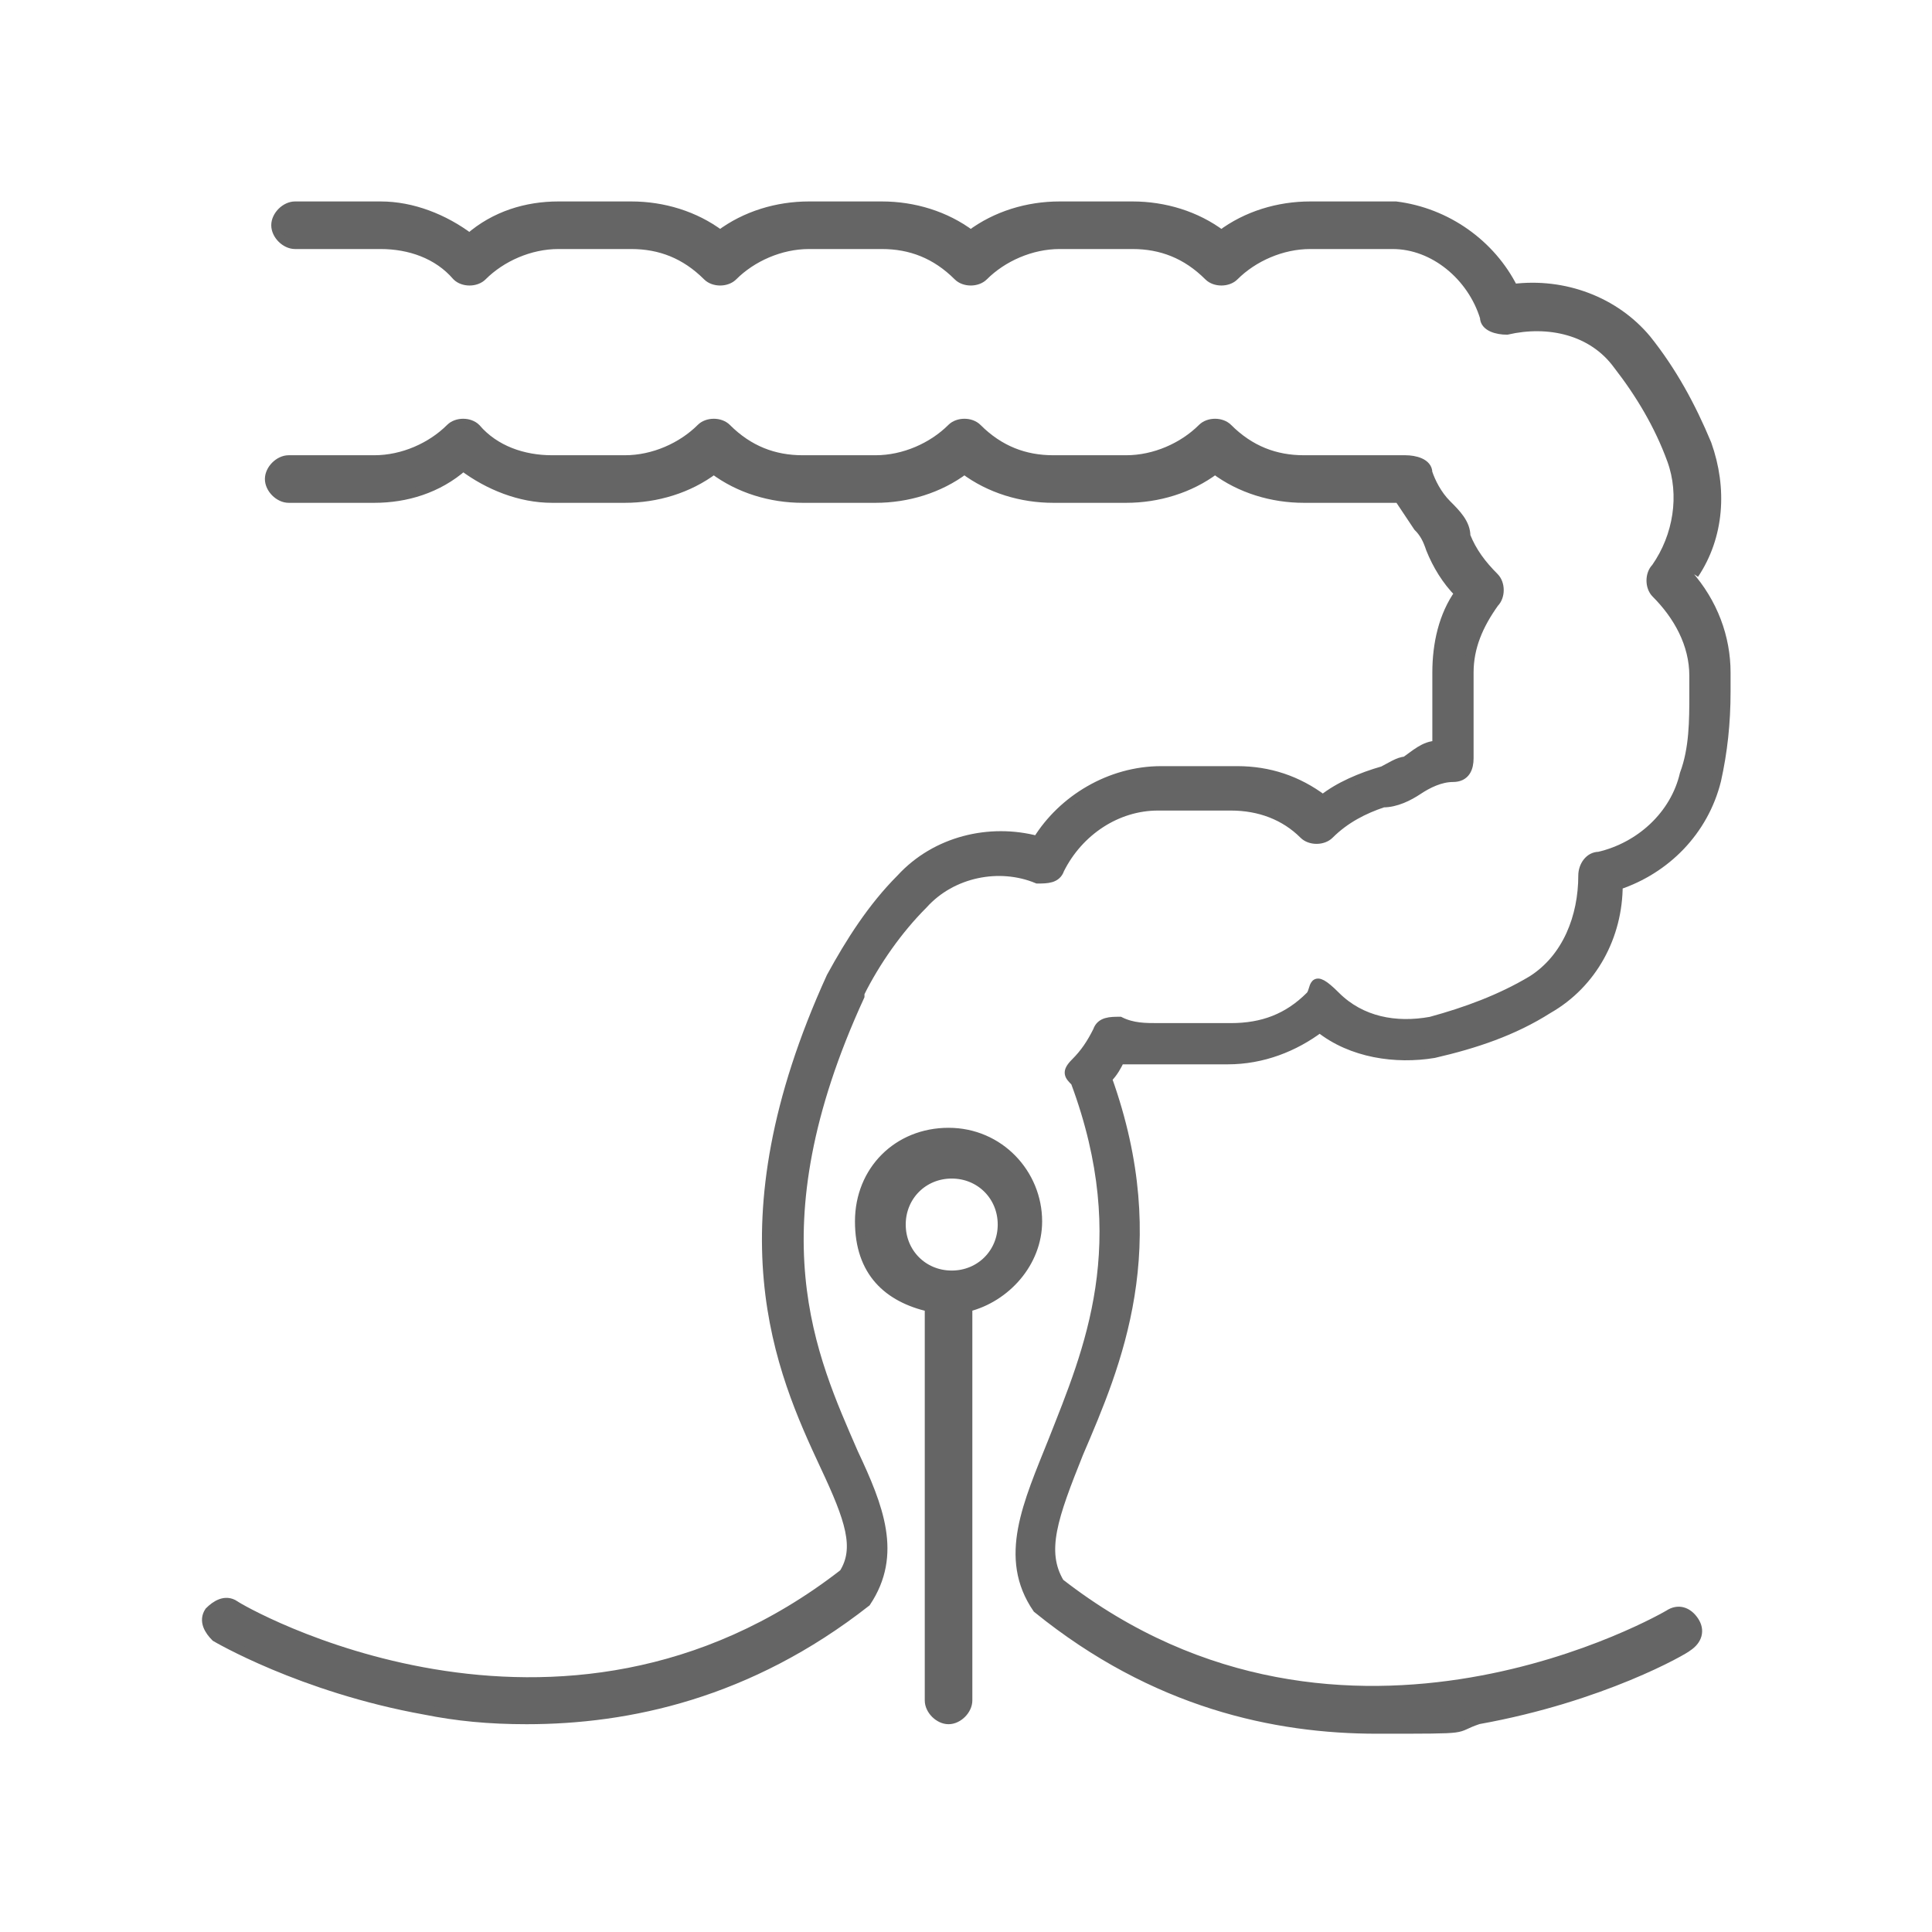
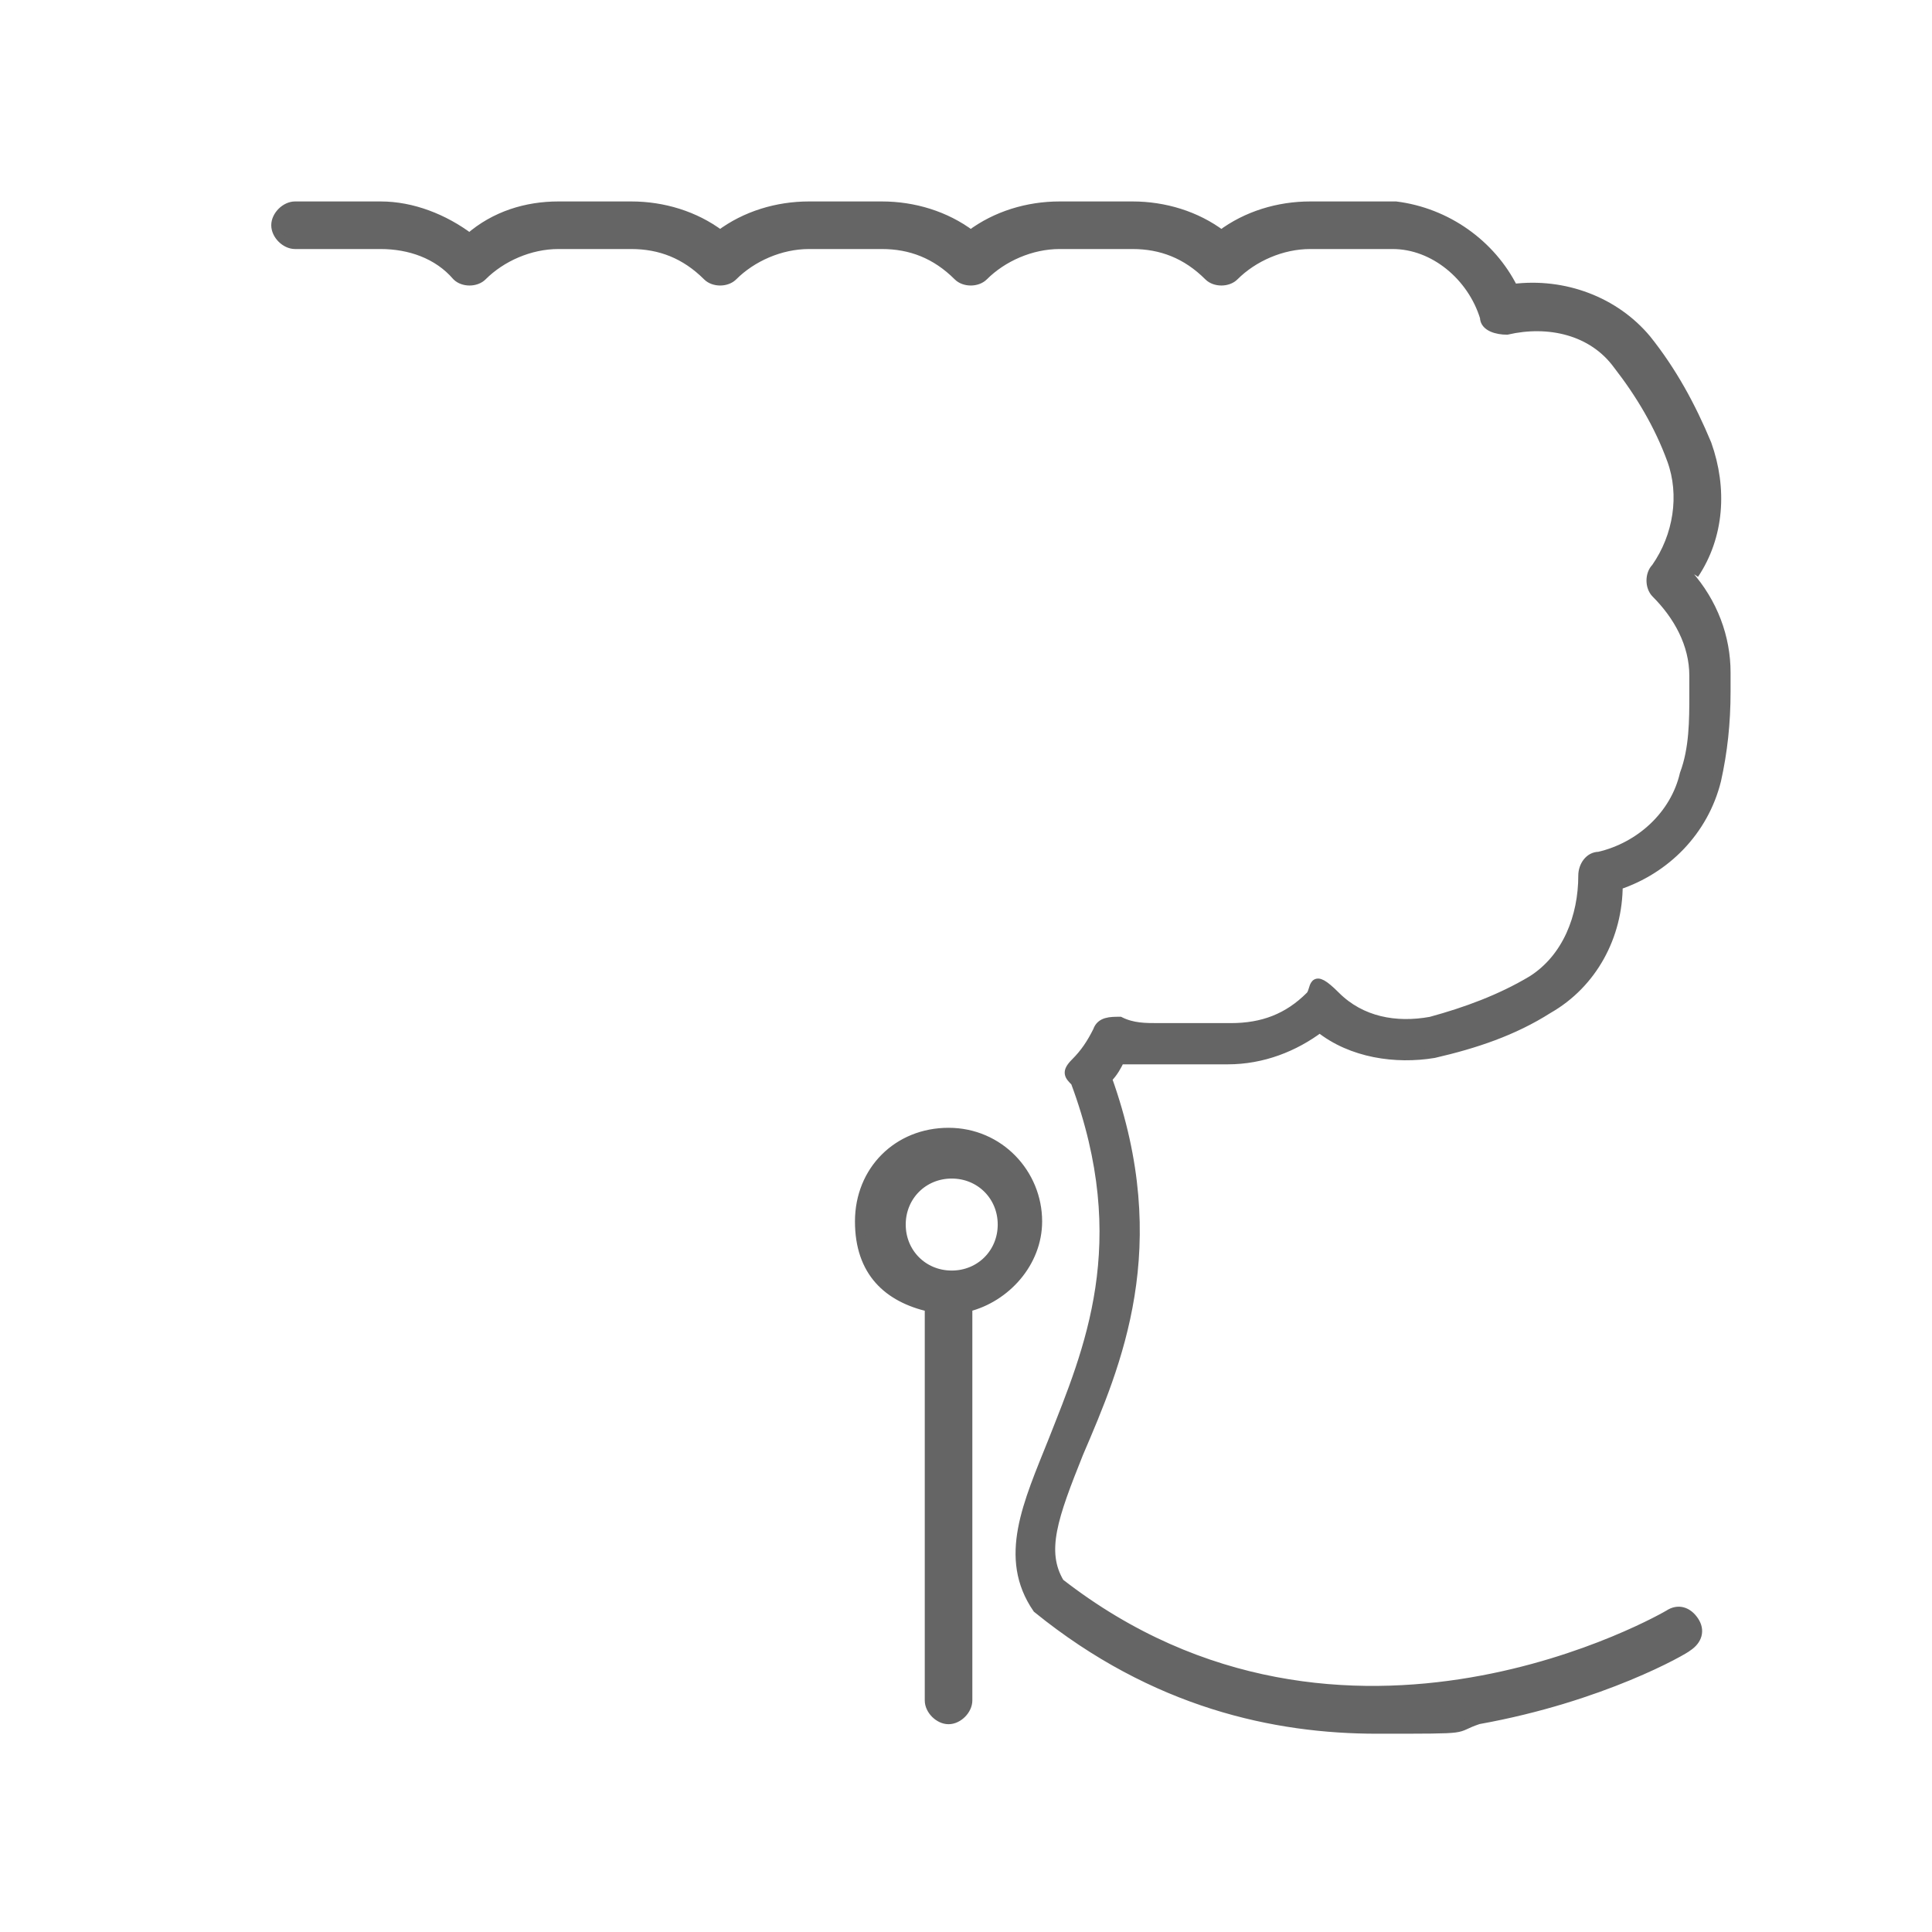
<svg xmlns="http://www.w3.org/2000/svg" width="21.5mm" height="21.5mm" version="1.1" viewBox="0 0 60.9 60.9">
  <g>
    <g id="_レイヤー_1" data-name="レイヤー_1">
      <g id="_レイヤー_1-2" data-name="_レイヤー_1">
        <g>
-           <path d="M27.1,31.3c.5-1,1.2-2,2-2.8.9-1,2.4-1.3,3.6-.8.3,0,.6,0,.7-.3.6-1.2,1.8-2,3.1-2h2.3c.9,0,1.7.3,2.3.9.2.2.6.2.8,0,.5-.5,1.1-.8,1.7-1,.4,0,.8-.2,1.1-.4.3-.2.7-.4,1.1-.4s.5-.3.5-.6v-1.2c0-.3,0-.6,0-.9v-.6c0-.8.3-1.5.8-2.2.2-.2.2-.6,0-.8-.4-.4-.7-.8-.9-1.3,0-.4-.3-.7-.6-1-.3-.3-.5-.7-.6-1,0-.3-.4-.4-.7-.4-.4,0-.8,0-1.2,0h-2c-.9,0-1.7-.3-2.4-1-.2-.2-.6-.2-.8,0-.6.6-1.5,1-2.4,1h-2.3c-.9,0-1.7-.3-2.4-1-.2-.2-.6-.2-.8,0-.6.6-1.5,1-2.4,1h-2.3c-.9,0-1.7-.3-2.4-1-.2-.2-.6-.2-.8,0-.6.6-1.5,1-2.4,1h-2.3c-.9,0-1.8-.3-2.4-1-.2-.2-.6-.2-.8,0-.6.6-1.5,1-2.4,1h-2.7c-.3,0-.6.3-.6.6s.3.6.6.6h2.7c1,0,2-.3,2.8-1,.8.6,1.8,1,2.8,1h2.3c1,0,2-.3,2.8-.9.8.6,1.8.9,2.8.9h2.3c1,0,2-.3,2.8-.9.8.6,1.8.9,2.8.9h2.3c1,0,2-.3,2.8-.9.8.6,1.8.9,2.8.9h3c.2.3.4.6.6.9.2.2.3.4.4.7.2.5.5,1,.9,1.4-.5.7-.7,1.6-.7,2.5v1.2c0,.4,0,.7,0,1.1-.4,0-.7.3-1,.5-.2,0-.5.2-.7.3-.7.2-1.4.5-1.9.9-.8-.6-1.7-.9-2.7-.9h-2.4c-1.6,0-3.1.9-3.9,2.2-1.5-.4-3.2,0-4.3,1.2-.9.9-1.6,2-2.2,3.1-3.6,7.9-1.6,12.4-.2,15.4.8,1.7,1.1,2.6.6,3.4-9,7-19.1,1.1-19.2,1-.3-.2-.6,0-.8.2-.2.3,0,.6.2.8,0,0,2.7,1.6,6.6,2.3,1,.2,2,.3,3.2.3,3.2,0,7-.8,10.7-3.7h0c1-1.5.4-3-.4-4.7-1.3-3-3.2-7,.2-14.4v-.2Z" fill="#656565" stroke="#656565" stroke-miterlimit="10" stroke-width=".3" />
          <path d="M53.4,18.1c.8-1.2.9-2.7.4-4.1-.5-1.2-1.1-2.3-1.9-3.3-1-1.2-2.6-1.8-4.2-1.6-.7-1.4-2.1-2.4-3.7-2.6h-2.7c-1,0-2,.3-2.8.9-.8-.6-1.8-.9-2.8-.9h-2.3c-1,0-2,.3-2.8.9-.8-.6-1.8-.9-2.8-.9h-2.3c-1,0-2,.3-2.8.9-.8-.6-1.8-.9-2.8-.9h-2.3c-1,0-2,.3-2.8,1-.8-.6-1.8-1-2.8-1h-2.7c-.3,0-.6.3-.6.6s.3.6.6.6h2.7c.9,0,1.8.3,2.4,1,.2.2.6.2.8,0,.6-.6,1.5-1,2.4-1h2.3c.9,0,1.7.3,2.4,1,.2.2.6.2.8,0,.6-.6,1.5-1,2.4-1h2.3c.9,0,1.7.3,2.4,1,.2.2.6.2.8,0,.6-.6,1.5-1,2.4-1h2.3c.9,0,1.7.3,2.4,1,.2.2.6.2.8,0,.6-.6,1.5-1,2.4-1h2.6c1.3,0,2.5,1,2.9,2.3,0,.3.4.4.7.4,1.3-.3,2.7,0,3.5,1.1.7.9,1.3,1.9,1.7,3s.2,2.4-.5,3.4c-.2.2-.2.6,0,.8.7.7,1.2,1.6,1.2,2.6v.6c0,.8,0,1.7-.3,2.5-.3,1.3-1.4,2.3-2.7,2.6-.3,0-.5.3-.5.6,0,1.3-.5,2.6-1.6,3.3-1,.6-2.1,1-3.2,1.3-1.1.2-2.2,0-3-.8s-.6-.2-.8,0c-.7.7-1.5,1-2.5,1h-2.3c-.4,0-.8,0-1.2-.2-.3,0-.6,0-.7.3-.2.4-.4.7-.7,1s-.2.4,0,.6c1.9,5.1.4,8.5-.7,11.3-.8,2-1.6,3.7-.5,5.3h0c3.7,3,7.5,3.8,10.7,3.8s2.3,0,3.2-.3c3.9-.7,6.5-2.2,6.6-2.3.3-.2.4-.5.2-.8s-.5-.4-.8-.2c0,0-10.2,6-19.2-1-.6-1-.2-2.1.6-4.1,1.2-2.8,2.8-6.5.9-11.8.2-.2.3-.4.4-.6.3,0,.7,0,1.1,0h2.3c1.1,0,2.1-.4,2.9-1,1,.8,2.4,1,3.6.8,1.3-.3,2.5-.7,3.6-1.4,1.4-.8,2.2-2.3,2.2-3.9,1.5-.5,2.7-1.7,3.1-3.3.2-.9.3-1.8.3-2.8v-.6c0-1.1-.4-2.2-1.2-3.1h.2Z" fill="#656565" stroke="#656565" stroke-miterlimit="10" stroke-width=".3" />
          <path d="M32.7,38.5c0-1.5-1.2-2.8-2.8-2.8s-2.8,1.2-2.8,2.8.9,2.4,2.2,2.7v12.4c0,.3.3.6.6.6s.6-.3.6-.6v-12.4c1.2-.3,2.2-1.4,2.2-2.7ZM30,40.2c-.9,0-1.6-.7-1.6-1.6s.7-1.6,1.6-1.6,1.6.7,1.6,1.6-.7,1.6-1.6,1.6Z" fill="#656565" stroke="#656565" stroke-miterlimit="10" stroke-width=".3" />
        </g>
      </g>
      <rect x="0" width="60.9" height="60.9" fill="none" />
    </g>
  </g>
</svg>